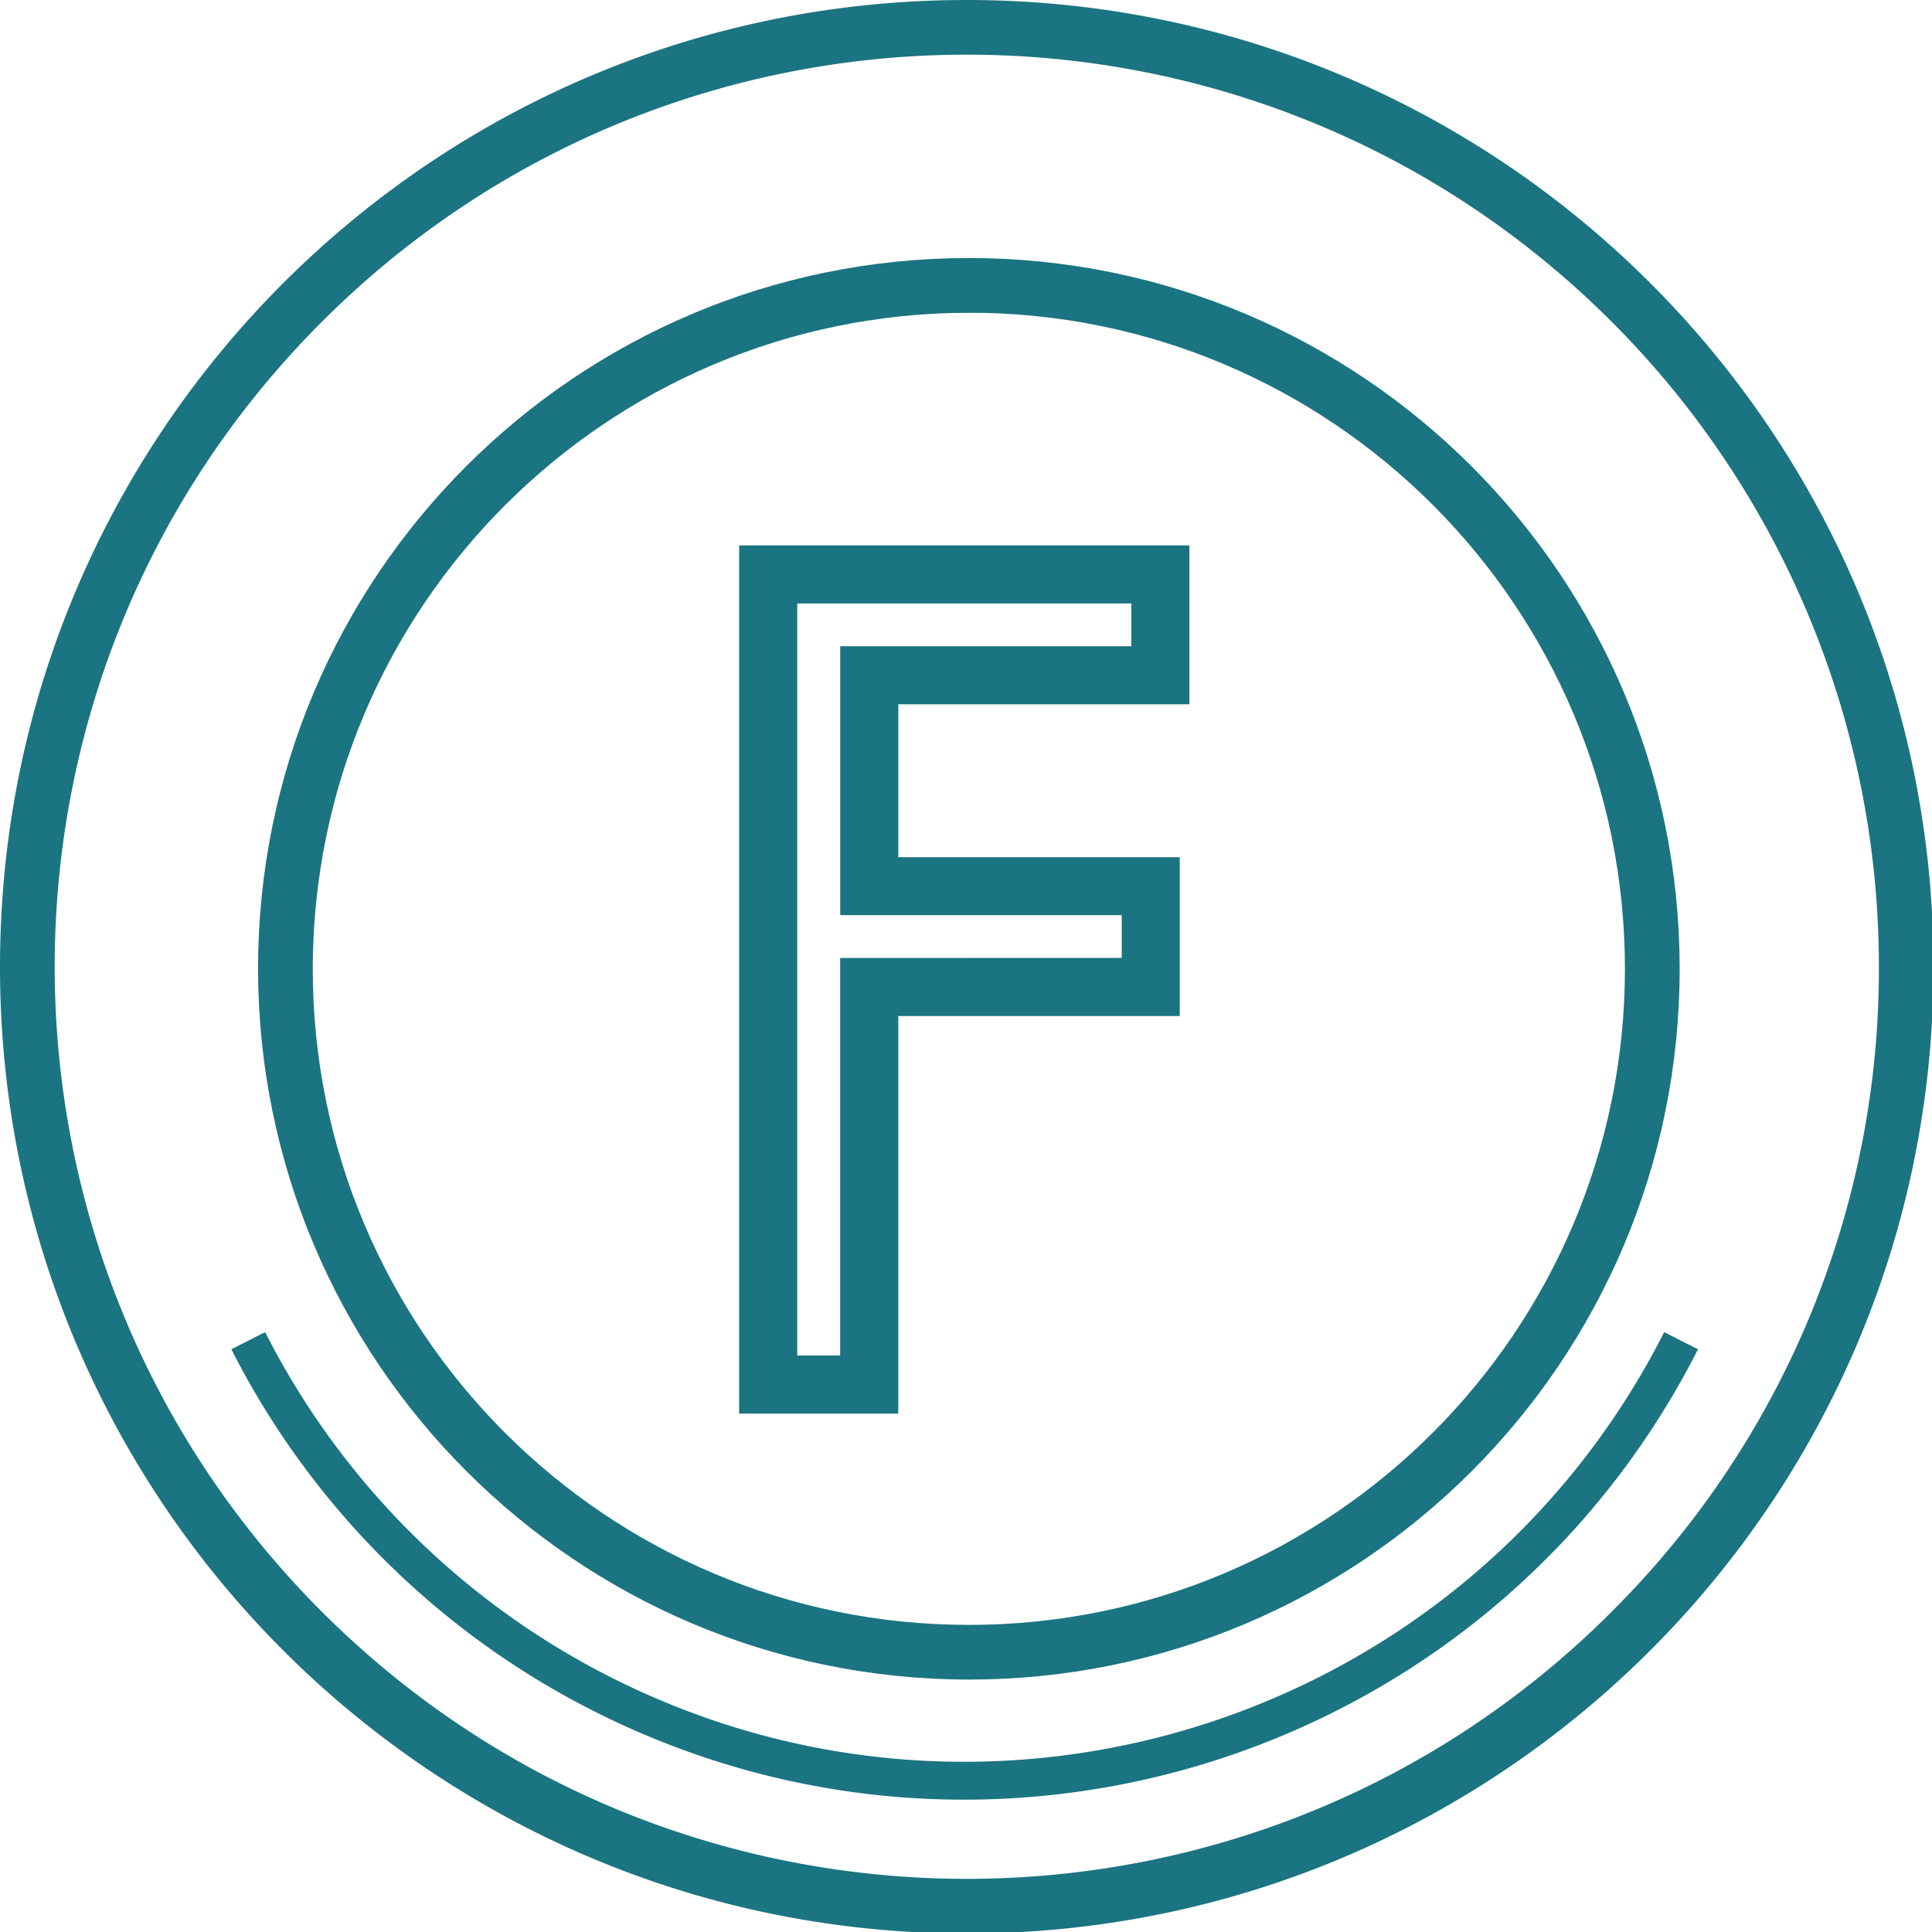
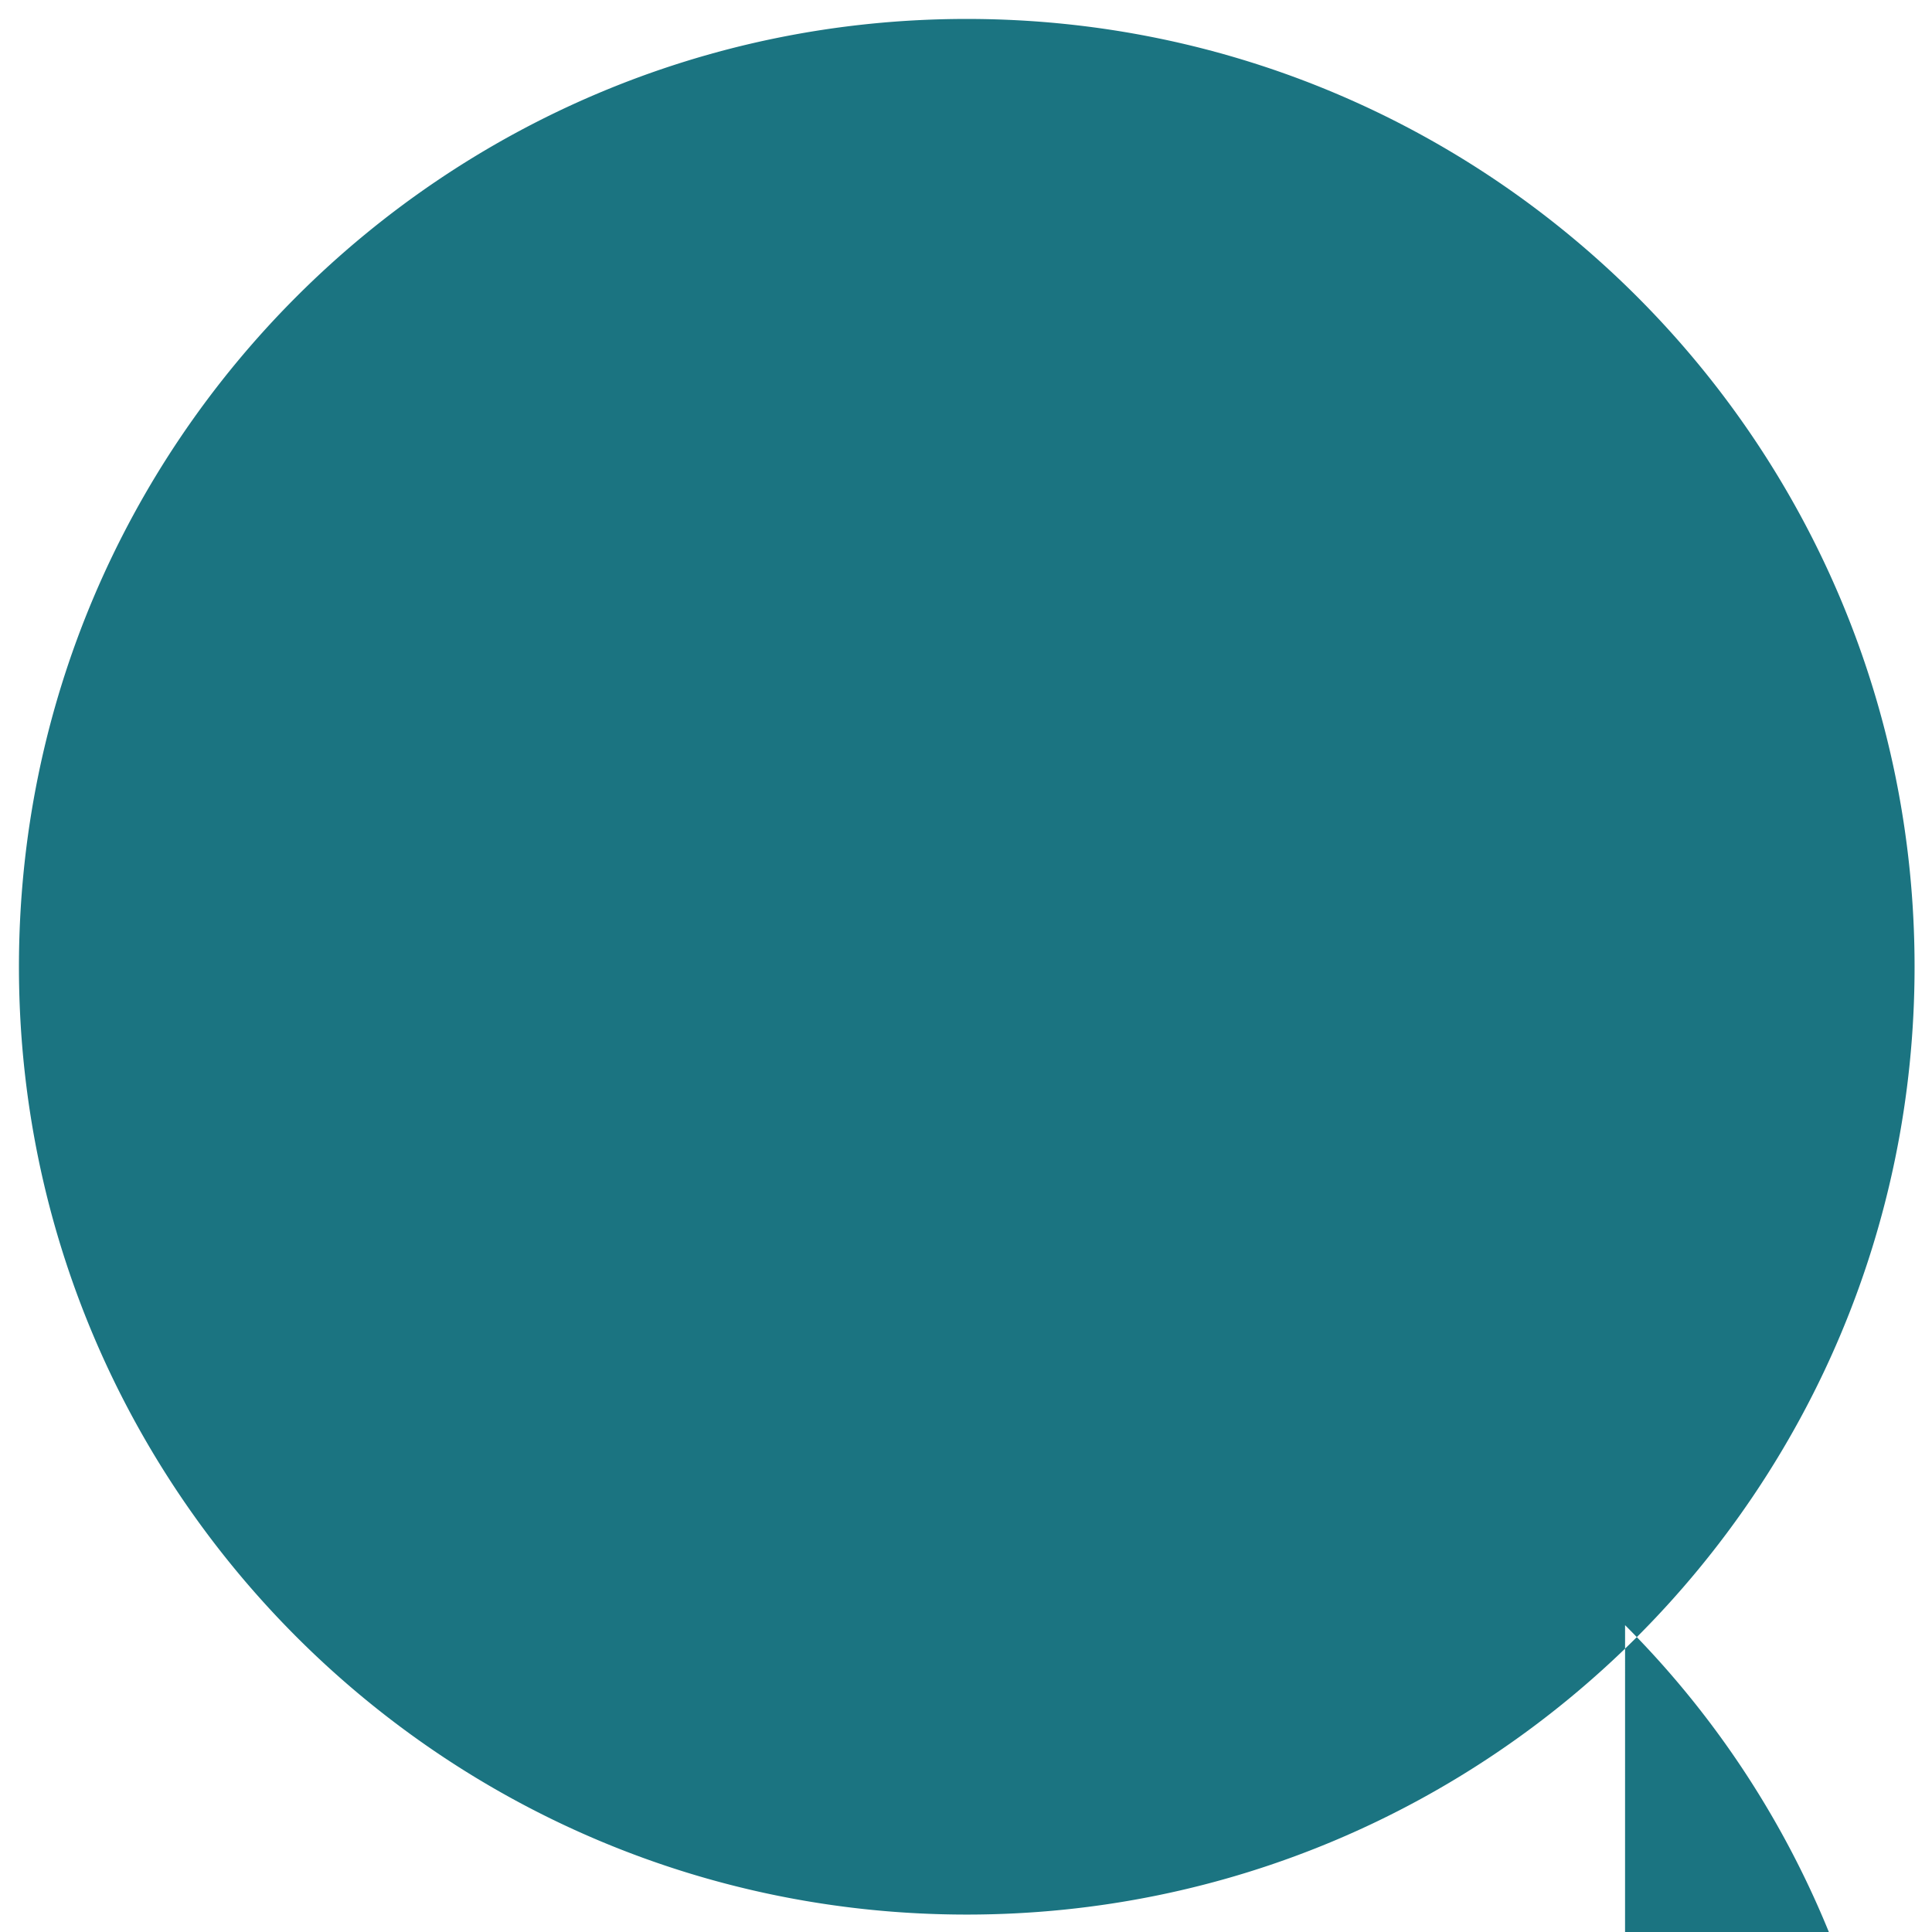
<svg xmlns="http://www.w3.org/2000/svg" width="51" height="51" viewBox="0 0 51 51">
  <g fill="none" fill-rule="evenodd">
-     <path fill="#1b7481" d="M42.898 42.9c-9.6 9.597-25.16 9.596-34.757-.003-9.597-9.6-9.596-25.16.003-34.757 9.599-9.597 25.16-9.596 34.757.003a24.573 24.573 0 017.197 17.379 24.417 24.417 0 01-7.2 17.376v.002zM25.52.5C11.702.5.5 11.702.5 25.52s11.202 25.02 25.02 25.02 25.02-11.202 25.02-25.02S39.339.5 25.52.5z" />
-     <path stroke="#1b7481" d="M42.898 42.9c-9.6 9.597-25.16 9.596-34.757-.003-9.597-9.6-9.596-25.16.003-34.757 9.599-9.597 25.16-9.596 34.757.003a24.573 24.573 0 017.197 17.379 24.417 24.417 0 01-7.2 17.376v.002zM25.52.5C11.702.5.5 11.702.5 25.52s11.202 25.02 25.02 25.02 25.02-11.202 25.02-25.02S39.339.5 25.52.5z" />
-     <path fill="#1b7481" d="M22.678 25.788v10.494h-2.133V15.43h9.82v2.128H22.68v6.1h7.431v2.128l-7.432.002zm.533.533h7.431v-3.193h-7.43v-5.037h7.685v-3.194H20.012v21.918h3.2V26.321z" />
-     <path stroke="#1b7481" d="M22.678 25.788v10.494h-2.133V15.43h9.82v2.128H22.68v6.1h7.431v2.128l-7.432.002zm.533.533h7.431v-3.193h-7.43v-5.037h7.685v-3.194H20.012v21.918h3.2V26.321z" />
+     <path fill="#1b7481" d="M42.898 42.9a24.573 24.573 0 017.197 17.379 24.417 24.417 0 01-7.2 17.376v.002zM25.52.5C11.702.5.5 11.702.5 25.52s11.202 25.02 25.02 25.02 25.02-11.202 25.02-25.02S39.339.5 25.52.5z" />
    <path fill="#1b7481" d="M25.575 7.755c9.842 0 17.819 7.978 17.819 17.819 0 9.84-7.977 17.819-17.818 17.819-9.842 0-17.82-7.978-17.82-17.82.012-9.835 7.983-17.806 17.819-17.817v-.001zm0 36.082c10.087 0 18.264-8.176 18.264-18.263 0-10.086-8.177-18.263-18.264-18.263-10.086 0-18.263 8.177-18.263 18.263.01 10.082 8.182 18.252 18.263 18.263z" />
    <path stroke="#1b7481" d="M25.575 7.755c9.842 0 17.819 7.978 17.819 17.819 0 9.84-7.977 17.819-17.818 17.819-9.842 0-17.82-7.978-17.82-17.82.012-9.835 7.983-17.806 17.819-17.817v-.001zm0 36.082c10.087 0 18.264-8.176 18.264-18.263 0-10.086-8.177-18.263-18.264-18.263-10.086 0-18.263 8.177-18.263 18.263.01 10.082 8.182 18.252 18.263 18.263z" />
    <path stroke="#1b7481" d="M44.377 35.391c-5.3 10.445-18.062 14.616-28.508 9.316a21.203 21.203 0 01-9.316-9.316" />
  </g>
</svg>